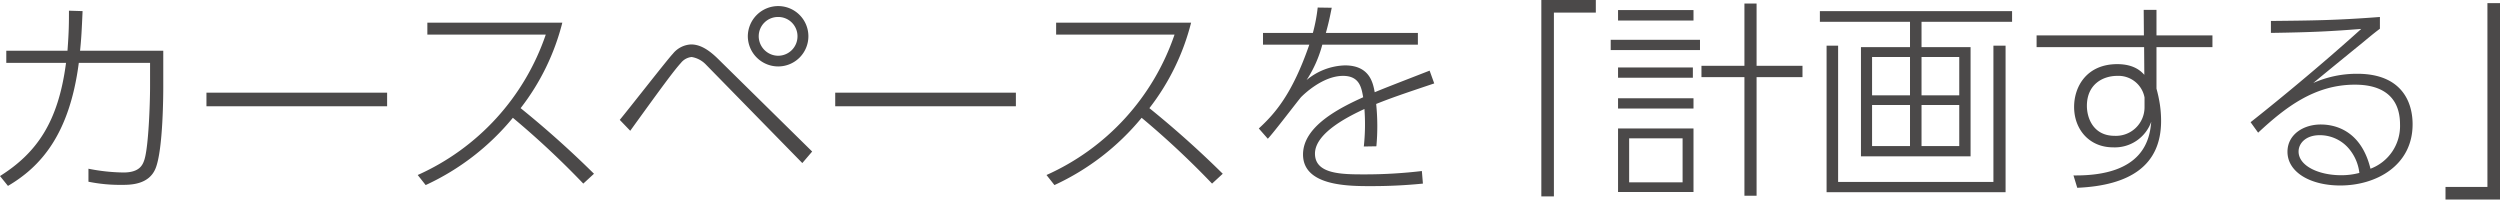
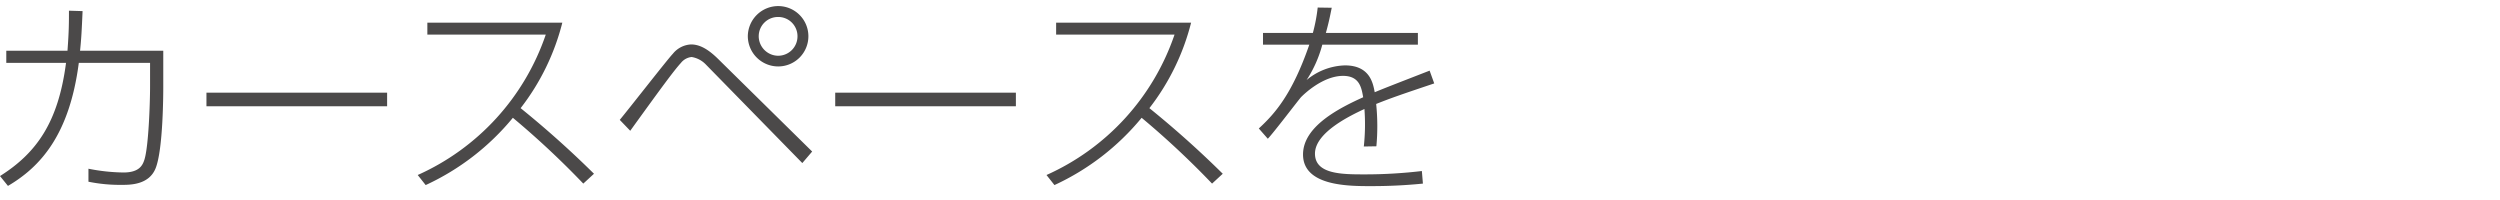
<svg xmlns="http://www.w3.org/2000/svg" width="477.12" height="38.08" viewBox="0 0 477.12 38.08">
  <g transform="translate(-653.36 -610.76)">
-     <path d="M28.52,3.24h2.4V-31.84h8v-2.4H28.52ZM55.48.56H45.28v-8.4h10.2ZM43.16-32.32v2h14.4v-2Zm0,16.84v1.96h14.4v-1.96Zm0,5.76V2.4h14.4V-9.72Zm-1.4-16.92v1.96H58.8v-1.96Zm1.4,5.28v1.96H57.44v-1.96ZM69.6,3.12V-19.52h8.76v-2.16H69.6V-33.56H67.28v11.88h-8.2v2.16h8.2V3.12Zm48.76-35.24H81.68v2.04h17.2v4.84H89.52V-4.4h20.92V-25.24h-9.36v-4.84h17.28ZM98.88-16.04H91.64v-7.32h7.24Zm9.4,0h-7.2v-7.32h7.2Zm-9.4,9.68H91.64V-14.2h7.24Zm9.4,0h-7.2V-14.2h7.2ZM82.96-25.52V2.44h34.16V-25.52H114.8v26H85.16v-26Zm62.96-1.96v-4.88h-2.44l.04,4.88H123.04v2.24h20.52l.04,5.28c-.52-.56-1.84-2.04-5.16-2.04-5.8,0-8.24,4.24-8.24,8.16,0,4.28,2.88,7.72,7.44,7.72A7.372,7.372,0,0,0,144.92-11c-.28,3.12-1.28,10.4-14.84,10.24l.72,2.36c10.04-.44,16-4.24,16-12.76a21.147,21.147,0,0,0-.24-3.2,25.351,25.351,0,0,0-.64-2.96v-7.92H156.6v-2.24Zm-2.28,13.76a5.453,5.453,0,0,1-5.72,5.4c-4,0-5.28-3.32-5.28-5.72,0-4.08,3-5.72,5.8-5.72a5.06,5.06,0,0,1,5.2,4.12ZM188.56-31c-8.28.64-12.96.68-20.8.76v2.28c8.12-.12,11.68-.32,17.24-.76-9.48,8.56-19.32,16.4-21.12,17.8l1.44,2c5.16-4.8,10.76-9.16,18.44-9.16,2.32,0,8.64.32,8.64,7.6a8.694,8.694,0,0,1-5.64,8.44c-1.84-7.56-7.08-8.44-9.48-8.44-3.44,0-6.36,2-6.36,5.2,0,3.88,4.32,6.44,10.08,6.44,6.84,0,13.8-3.8,13.8-11.68,0-4.44-2.24-9.64-10.56-9.64a20.481,20.481,0,0,0-8.4,1.76c1.6-1.32,2.56-2.12,9.44-7.72,2.16-1.8,2.4-1.96,3.28-2.64ZM184.64-1.24a13.416,13.416,0,0,1-3.48.44c-4.32,0-8.12-1.8-8.12-4.52,0-1.56,1.36-3.12,4.04-3.12a7.28,7.28,0,0,1,5.96,3.08A8.662,8.662,0,0,1,184.64-1.24Zm26.84-32.4h-2.4V1.44h-8v2.4h10.4Z" transform="translate(919 645)" fill="#4b4949" />
    <path d="M4.88,1.24C11-2.36,16.6-8.4,18.4-22.24H32v4.44c0,3.24-.28,11.52-1.08,14.04-.32.96-.88,2.44-4,2.44a35.961,35.961,0,0,1-6.68-.72V.44a30.076,30.076,0,0,0,6.4.6c1.56,0,5.12,0,6.4-3.12,1.48-3.6,1.48-14.6,1.48-15.68v-6.8H18.64c.24-2.32.32-3.84.48-7.56l-2.6-.08c0,2.28,0,3.88-.28,7.64H4.56v2.32h11.4C14.48-10.84,10.28-5,3.36-.64Zm37.88-17.8v2.6H77.24v-2.6ZM84.92-29.92v2.28h22.6A45.376,45.376,0,0,1,83.08-.84L84.6,1.08a47.027,47.027,0,0,0,16.64-12.84A163.365,163.365,0,0,1,114.68.8l2.04-1.88a187.474,187.474,0,0,0-14-12.52,44.254,44.254,0,0,0,7.96-16.32Zm66.96-3.16a5.8,5.8,0,0,0-5.8,5.76,5.8,5.8,0,0,0,5.8,5.76,5.761,5.761,0,0,0,5.76-5.76A5.761,5.761,0,0,0,151.88-33.08Zm0,2.08a3.67,3.67,0,0,1,3.68,3.68,3.7,3.7,0,0,1-3.68,3.72,3.739,3.739,0,0,1-3.72-3.72A3.679,3.679,0,0,1,151.88-31ZM123.64-9.28c5.92-8.2,8.36-11.52,9.68-12.96a2.987,2.987,0,0,1,2.04-1.12A4.818,4.818,0,0,1,138-22L156.48-3.12l1.88-2.2-18-17.72c-1.88-1.84-3.48-2.72-5.12-2.72a4.754,4.754,0,0,0-3.48,1.8c-.88.88-8.48,10.64-10.12,12.6Zm39.12-7.28v2.6h34.48v-2.6Zm42.16-13.36v2.28h22.6A45.376,45.376,0,0,1,203.08-.84l1.52,1.92a47.027,47.027,0,0,0,16.64-12.84A163.364,163.364,0,0,1,234.68.8l2.04-1.88a187.473,187.473,0,0,0-14-12.52,44.254,44.254,0,0,0,7.96-16.32Zm51.48,1.96c.56-2,.76-3.04,1.12-4.8l-2.68-.04a31.767,31.767,0,0,1-.92,4.84H244.4v2.24h8.84c-3.28,9.48-6.56,13.16-9.64,16l1.72,1.96c1.12-1.16,5.88-7.44,6.36-7.96.44-.44,4.08-4.04,8-4.04,3.16,0,3.52,2.28,3.84,4.08-4.6,2.08-11.48,5.56-11.48,10.92,0,6.04,8.68,6.04,12.96,6.04A97.942,97.942,0,0,0,274.92.8l-.2-2.4a92.3,92.3,0,0,1-10.84.64c-4.36,0-9.56,0-9.56-3.96,0-4.08,6.88-7.32,9.44-8.52a39.369,39.369,0,0,1-.12,7.16l2.4-.04A42.057,42.057,0,0,0,266-14.4c2.8-1.12,4.76-1.8,11.08-3.92l-.88-2.44c-7.4,2.88-8.24,3.2-10.48,4.12-.32-1.72-.92-5.12-5.68-5.12a11.929,11.929,0,0,0-7.32,2.8,23.228,23.228,0,0,0,3-6.76h18.24v-2.24Z" transform="translate(650 645)" fill="#4b4949" />
  </g>
</svg>